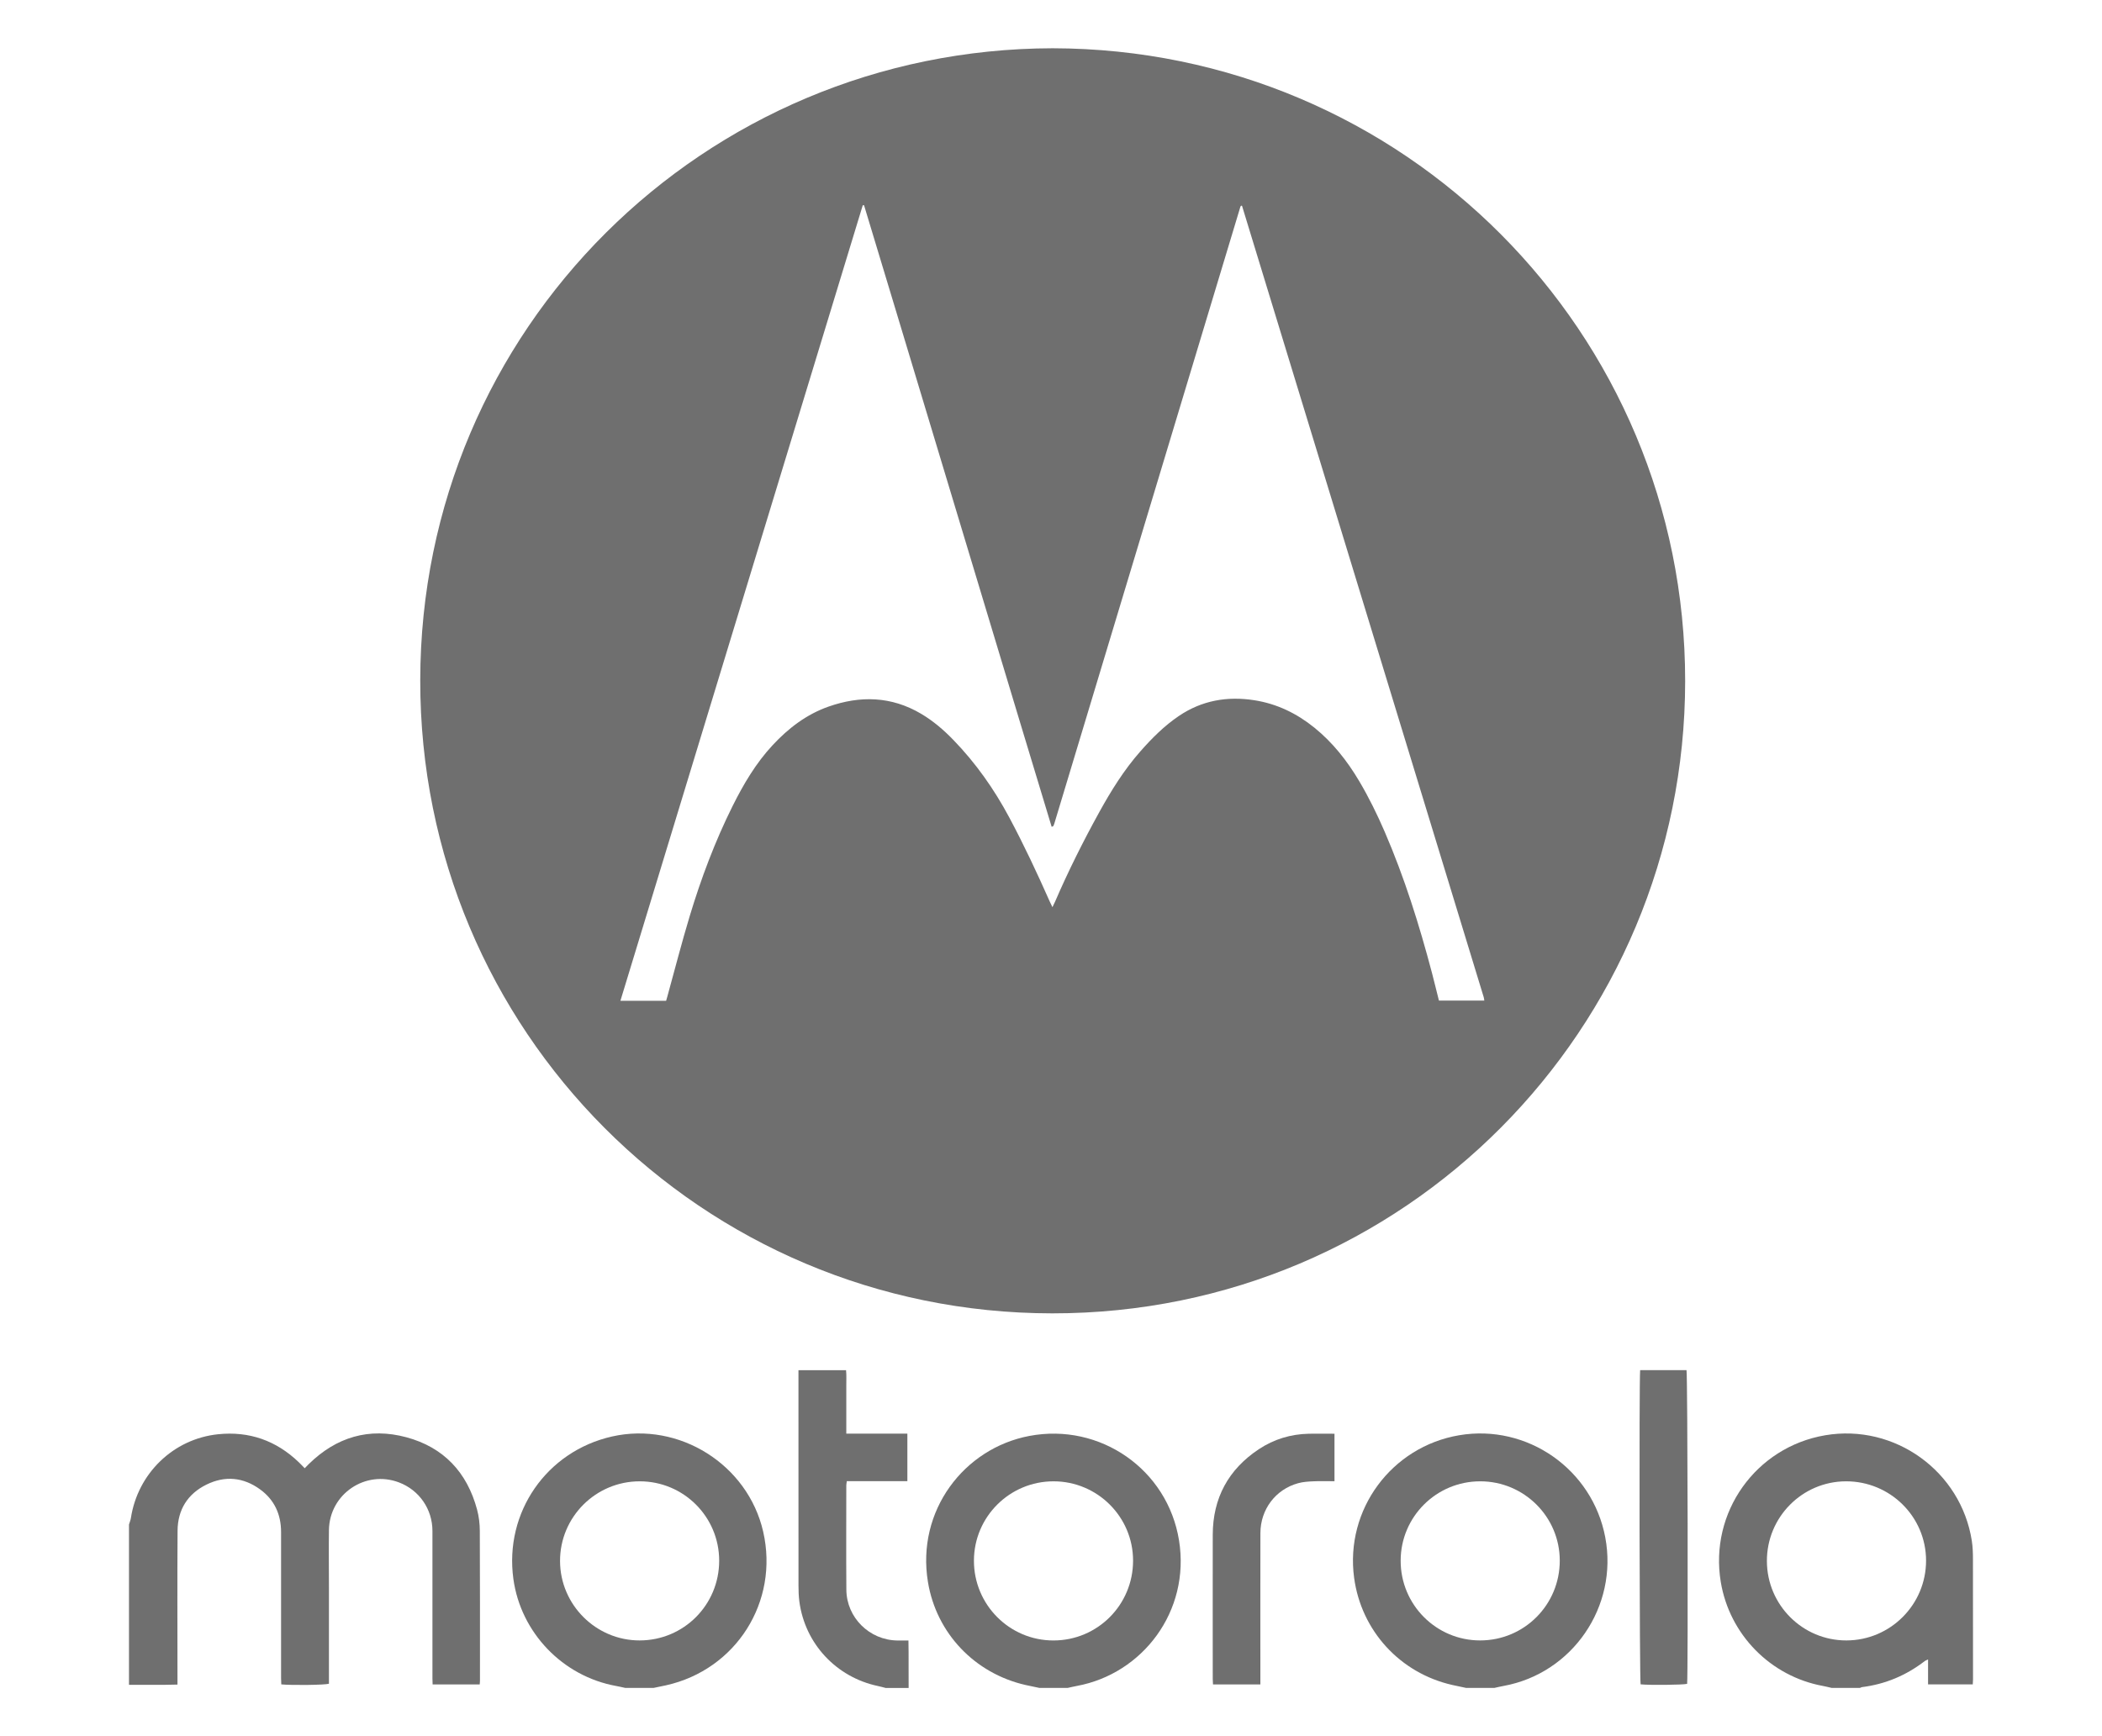
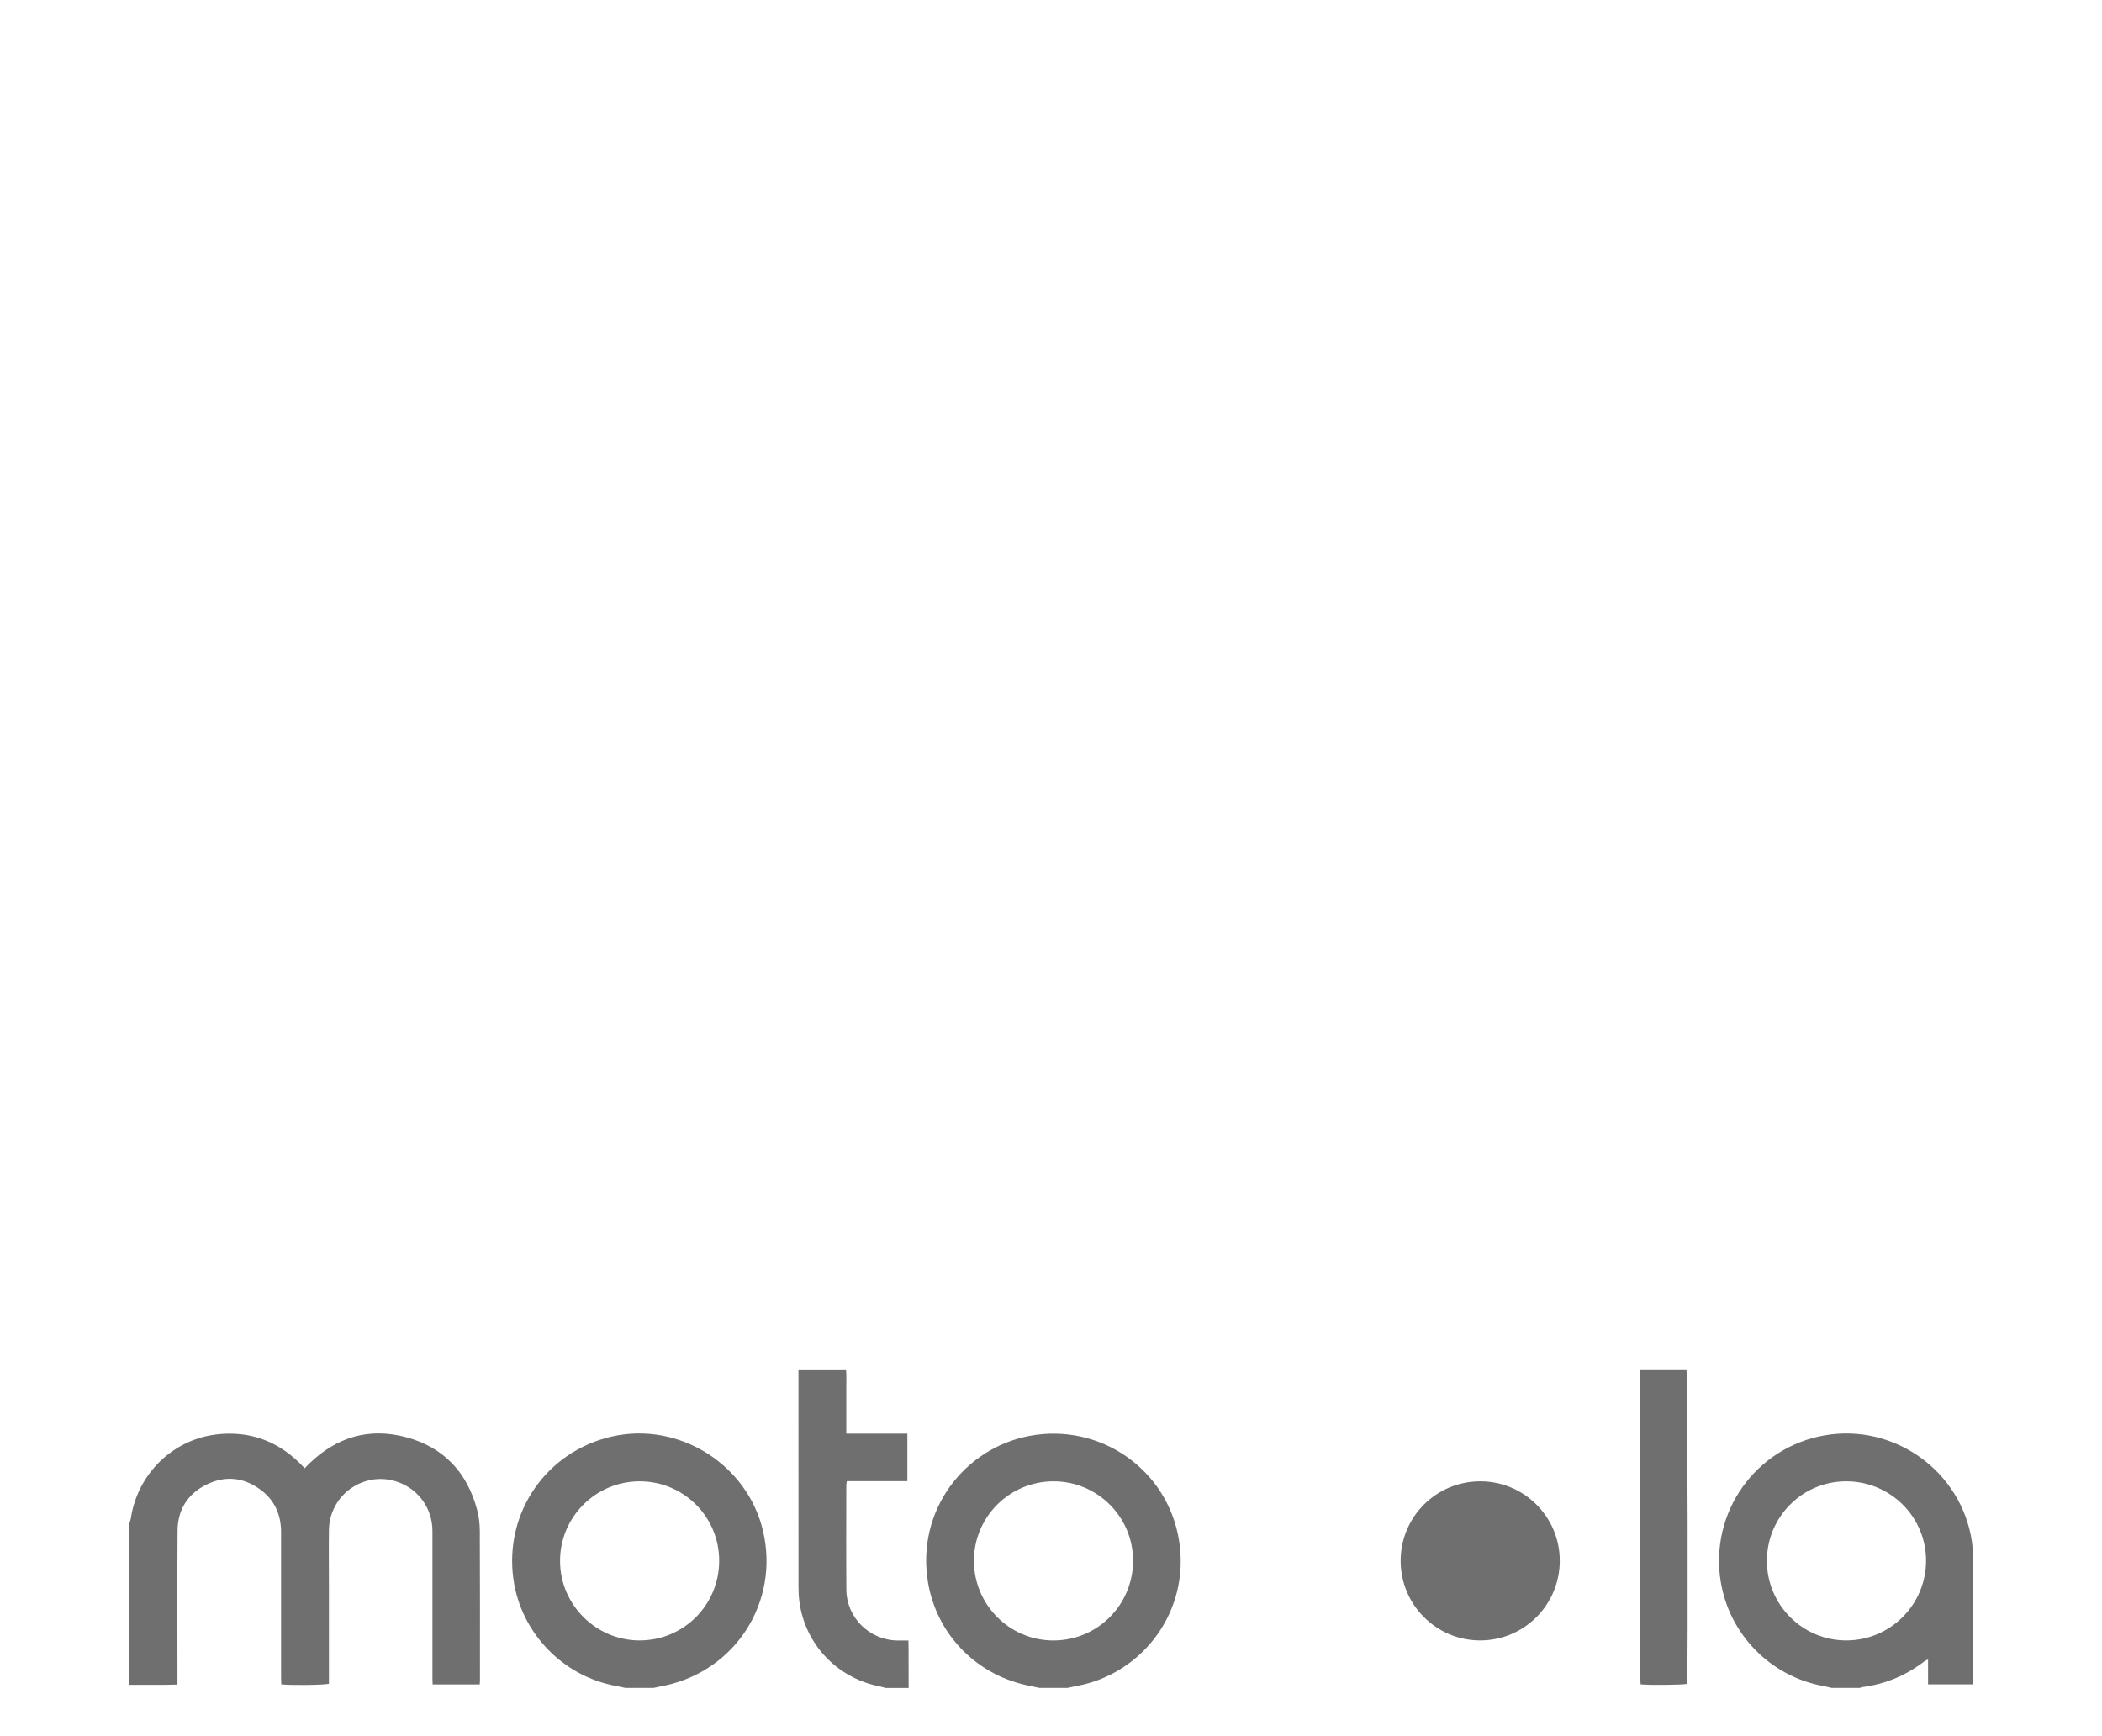
<svg xmlns="http://www.w3.org/2000/svg" id="Camada_1" data-name="Camada 1" viewBox="0 0 684.6 565.54" width="684.6" height="565.54">
  <path class="cls-1" fill="#6F6F6F" stroke-width="0px" d="m42,496.61c.21-.71.52-1.4.63-2.12,2.22-14.51,13.8-25.78,28.37-27.3,10.12-1.06,18.95,2.04,26.32,9.12.62.59,1.2,1.22,1.92,1.95.46-.47.88-.92,1.32-1.35,8.98-8.81,19.66-12.01,31.79-8.74,12.14,3.27,19.78,11.42,23.03,23.57.6,2.24.88,4.63.89,6.95.08,16.24.05,32.48.05,48.73,0,.39-.05.78-.09,1.26h-15.33c-.02-.64-.06-1.3-.06-1.95,0-16.01.01-32.03,0-48.04,0-7.1-4.3-13.3-10.87-15.8-10.95-4.18-22.69,3.78-22.84,15.53-.08,6.12,0,12.24,0,18.36,0,9.89,0,19.79,0,29.68v2c-1.33.41-11.95.55-15.52.21-.02-.68-.07-1.39-.07-2.1,0-15.84-.01-31.68,0-47.52,0-5.77-2.18-10.52-6.83-13.9-5.45-3.97-11.44-4.54-17.49-1.55-6.12,3.02-9.34,8.19-9.39,15.01-.11,15.96-.03,31.91-.03,47.87,0,.68,0,1.36,0,2.25-5.33.17-10.56.03-15.79.08,0-17.39,0-34.78,0-52.17Z" />
  <path class="cls-1" fill="#6F6F6F" stroke-width="0px" d="m596.53,549.81c-.93-.21-1.86-.46-2.8-.63-17.09-3.14-30.44-16.72-33.29-33.86-3.77-22.65,11.38-43.95,34-47.8,22.63-3.85,44.25,11.71,47.77,34.44.3,1.97.36,3.99.36,5.98.03,13.04.02,26.08.02,39.12,0,.5-.05,1.01-.08,1.61h-14.56v-8.12c-.5.24-.81.32-1.04.5-6.06,4.68-12.87,7.56-20.49,8.51-.22.03-.42.16-.63.25h-9.26Zm-21.07-41.3c.04,14.29,11.64,25.86,25.89,25.84,14.33-.02,25.96-11.68,25.95-26.01-.01-14.3-11.71-25.87-26.11-25.82-14.25.05-25.78,11.69-25.73,25.99Z" />
-   <path class="cls-1" fill="#6F6F6F" stroke-width="0px" d="m477.46,549.81c-1.5-.32-3-.62-4.49-.96-17.01-3.87-29.63-17.66-31.95-34.92-2.99-22.16,12.15-42.69,34.23-46.42,22.18-3.75,43.4,11.09,47.57,33.27,4.24,22.51-10.67,44.29-33.11,48.39-1,.18-1.99.42-2.98.64h-9.26Zm4.62-67.29c-14.29,0-25.88,11.56-25.9,25.83-.03,14.37,11.59,26.02,25.92,26,14.36-.02,25.92-11.63,25.9-26.02-.01-14.25-11.63-25.82-25.92-25.81Z" />
+   <path class="cls-1" fill="#6F6F6F" stroke-width="0px" d="m477.46,549.81h-9.26Zm4.62-67.29c-14.29,0-25.88,11.56-25.9,25.83-.03,14.37,11.59,26.02,25.92,26,14.36-.02,25.92-11.63,25.9-26.02-.01-14.25-11.63-25.82-25.92-25.81Z" />
  <path class="cls-1" fill="#6F6F6F" stroke-width="0px" d="m338.48,549.81c-1.5-.32-3-.61-4.49-.95-16.51-3.77-29.02-16.82-31.77-33.55-3.82-23.19,11.73-43.54,33.01-47.57,23.05-4.37,45.05,10.89,48.77,34.04,3.71,23.1-11.9,43.44-33.27,47.39-1,.18-1.98.43-2.98.64h-9.26Zm4.65-67.29c-14.29,0-25.89,11.54-25.93,25.81-.04,14.36,11.58,26.04,25.9,26.03,14.36,0,25.93-11.61,25.93-26,0-14.26-11.61-25.83-25.89-25.84Z" />
  <path class="cls-1" fill="#6F6F6F" stroke-width="0px" d="m203.62,549.81c-.99-.21-1.98-.45-2.98-.63-17.41-3.17-31.04-17.38-33.44-34.87-2.98-21.67,10.8-41.57,32.12-46.39,21.86-4.94,44.24,9.14,49.24,30.99,5.22,22.82-8.81,44.99-31.69,50.07-1.32.29-2.66.55-3.98.83h-9.26Zm30.61-41.46c-.02-14.29-11.58-25.83-25.88-25.83-14.35,0-25.99,11.65-25.95,25.98.03,14.23,11.71,25.87,25.93,25.85,14.38-.02,25.91-11.6,25.9-26Z" />
  <path class="cls-1" fill="#6F6F6F" stroke-width="0px" d="m288.38,549.81c-.82-.2-1.63-.44-2.45-.61-13.6-2.88-23.78-13.81-25.59-27.55-.22-1.69-.28-3.42-.28-5.13-.02-22.76-.01-45.52-.01-68.28v-1.92h15.5c.18,1.66.06,3.36.08,5.05.02,1.72,0,3.43,0,5.15v10.46h19.89v15.49h-19.72c-.07.55-.17.97-.17,1.4,0,11.32-.07,22.65.02,33.97.07,9.06,7.5,16.39,16.57,16.53,1.14.02,2.28,0,3.65,0,.11,5.22,0,10.34.06,15.46h-7.55Z" />
-   <path class="cls-1" fill="#6F6F6F" stroke-width="0px" d="m342.85,15.72c114.51.21,206.04,92.64,205.99,206.14-.05,113.18-91.27,206.03-206.15,205.95-114.08-.08-205.97-92.11-205.82-206.27.15-114.37,92.45-205.6,205.98-205.82Zm-.34,253.59c-6.85-22.51-13.59-45.04-20.4-67.55-6.8-22.48-13.55-44.97-20.34-67.46-6.79-22.48-13.54-44.98-20.36-67.45-.14,0-.28.01-.42.02-26.3,86.33-52.59,172.66-78.93,259.13h14.89c.16-.55.29-.99.41-1.43,2.42-8.75,4.67-17.56,7.3-26.25,3.71-12.27,8.21-24.25,13.93-35.74,3.56-7.14,7.58-13.97,13.05-19.85,5.13-5.52,11-10.02,18.17-12.55,10.39-3.66,20.54-3.39,30.22,2.34,3.91,2.32,7.34,5.26,10.49,8.52,7.29,7.53,13.27,16.02,18.2,25.25,4.77,8.93,9.06,18.09,13.16,27.34.24.55.51,1.08.89,1.87.38-.79.64-1.29.86-1.8,4.31-9.98,9.17-19.69,14.42-29.2,3.85-6.97,8.04-13.71,13.32-19.71,3.79-4.31,7.81-8.35,12.59-11.58,7.49-5.06,15.73-6.49,24.56-5.12,7.36,1.15,13.82,4.29,19.57,8.94,5.99,4.85,10.67,10.8,14.58,17.39,3.15,5.32,5.87,10.86,8.32,16.53,6.43,14.88,11.26,30.31,15.39,45.96.78,2.98,1.5,5.97,2.27,9.02h14.78c-.08-.47-.1-.81-.2-1.13-26.23-85.91-52.46-171.81-78.7-257.72-.01-.04-.09-.06-.13-.07-.05-.01-.11,0-.18,0-.03.03-.07.07-.11.12-.03.04-.06.09-.09.14-.02.05-.04.11-.06.16-.03.11-.06.22-.1.33-20.11,66.69-40.23,133.38-60.34,200.06-.03.11-.07.22-.1.33-.02.05-.04.11-.06.16-.02.05-.04.11-.06.16-.04.11-.07.22-.11.33-.02.05-.04.11-.07.16-.03.05-.07.09-.12.13-.04.04-.09.07-.14.1-.05.02-.1.04-.39.14Z" />
  <path class="cls-1" fill="#6F6F6F" stroke-width="0px" d="m534.17,446.31h15.11c.37,1.32.54,98.21.2,102.18-1.19.35-12.29.47-15.15.16-.35-1.24-.51-98.63-.15-102.35Z" />
-   <path class="cls-1" fill="#6F6F6F" stroke-width="0px" d="m410.49,548.68h-15.43c-.03-.65-.08-1.21-.08-1.77,0-15.66-.03-31.33,0-46.99.03-11.94,5.08-21.27,15.01-27.86,4.91-3.26,10.41-4.92,16.32-5.04,2.73-.05,5.47,0,8.32,0v15.47c-2.38,0-4.65-.08-6.92.03-1.64.07-3.33.18-4.9.61-7.36,2.01-12.29,8.53-12.31,16.26-.04,15.72-.01,31.44-.01,47.16,0,.67,0,1.35,0,2.14Z" />
</svg>